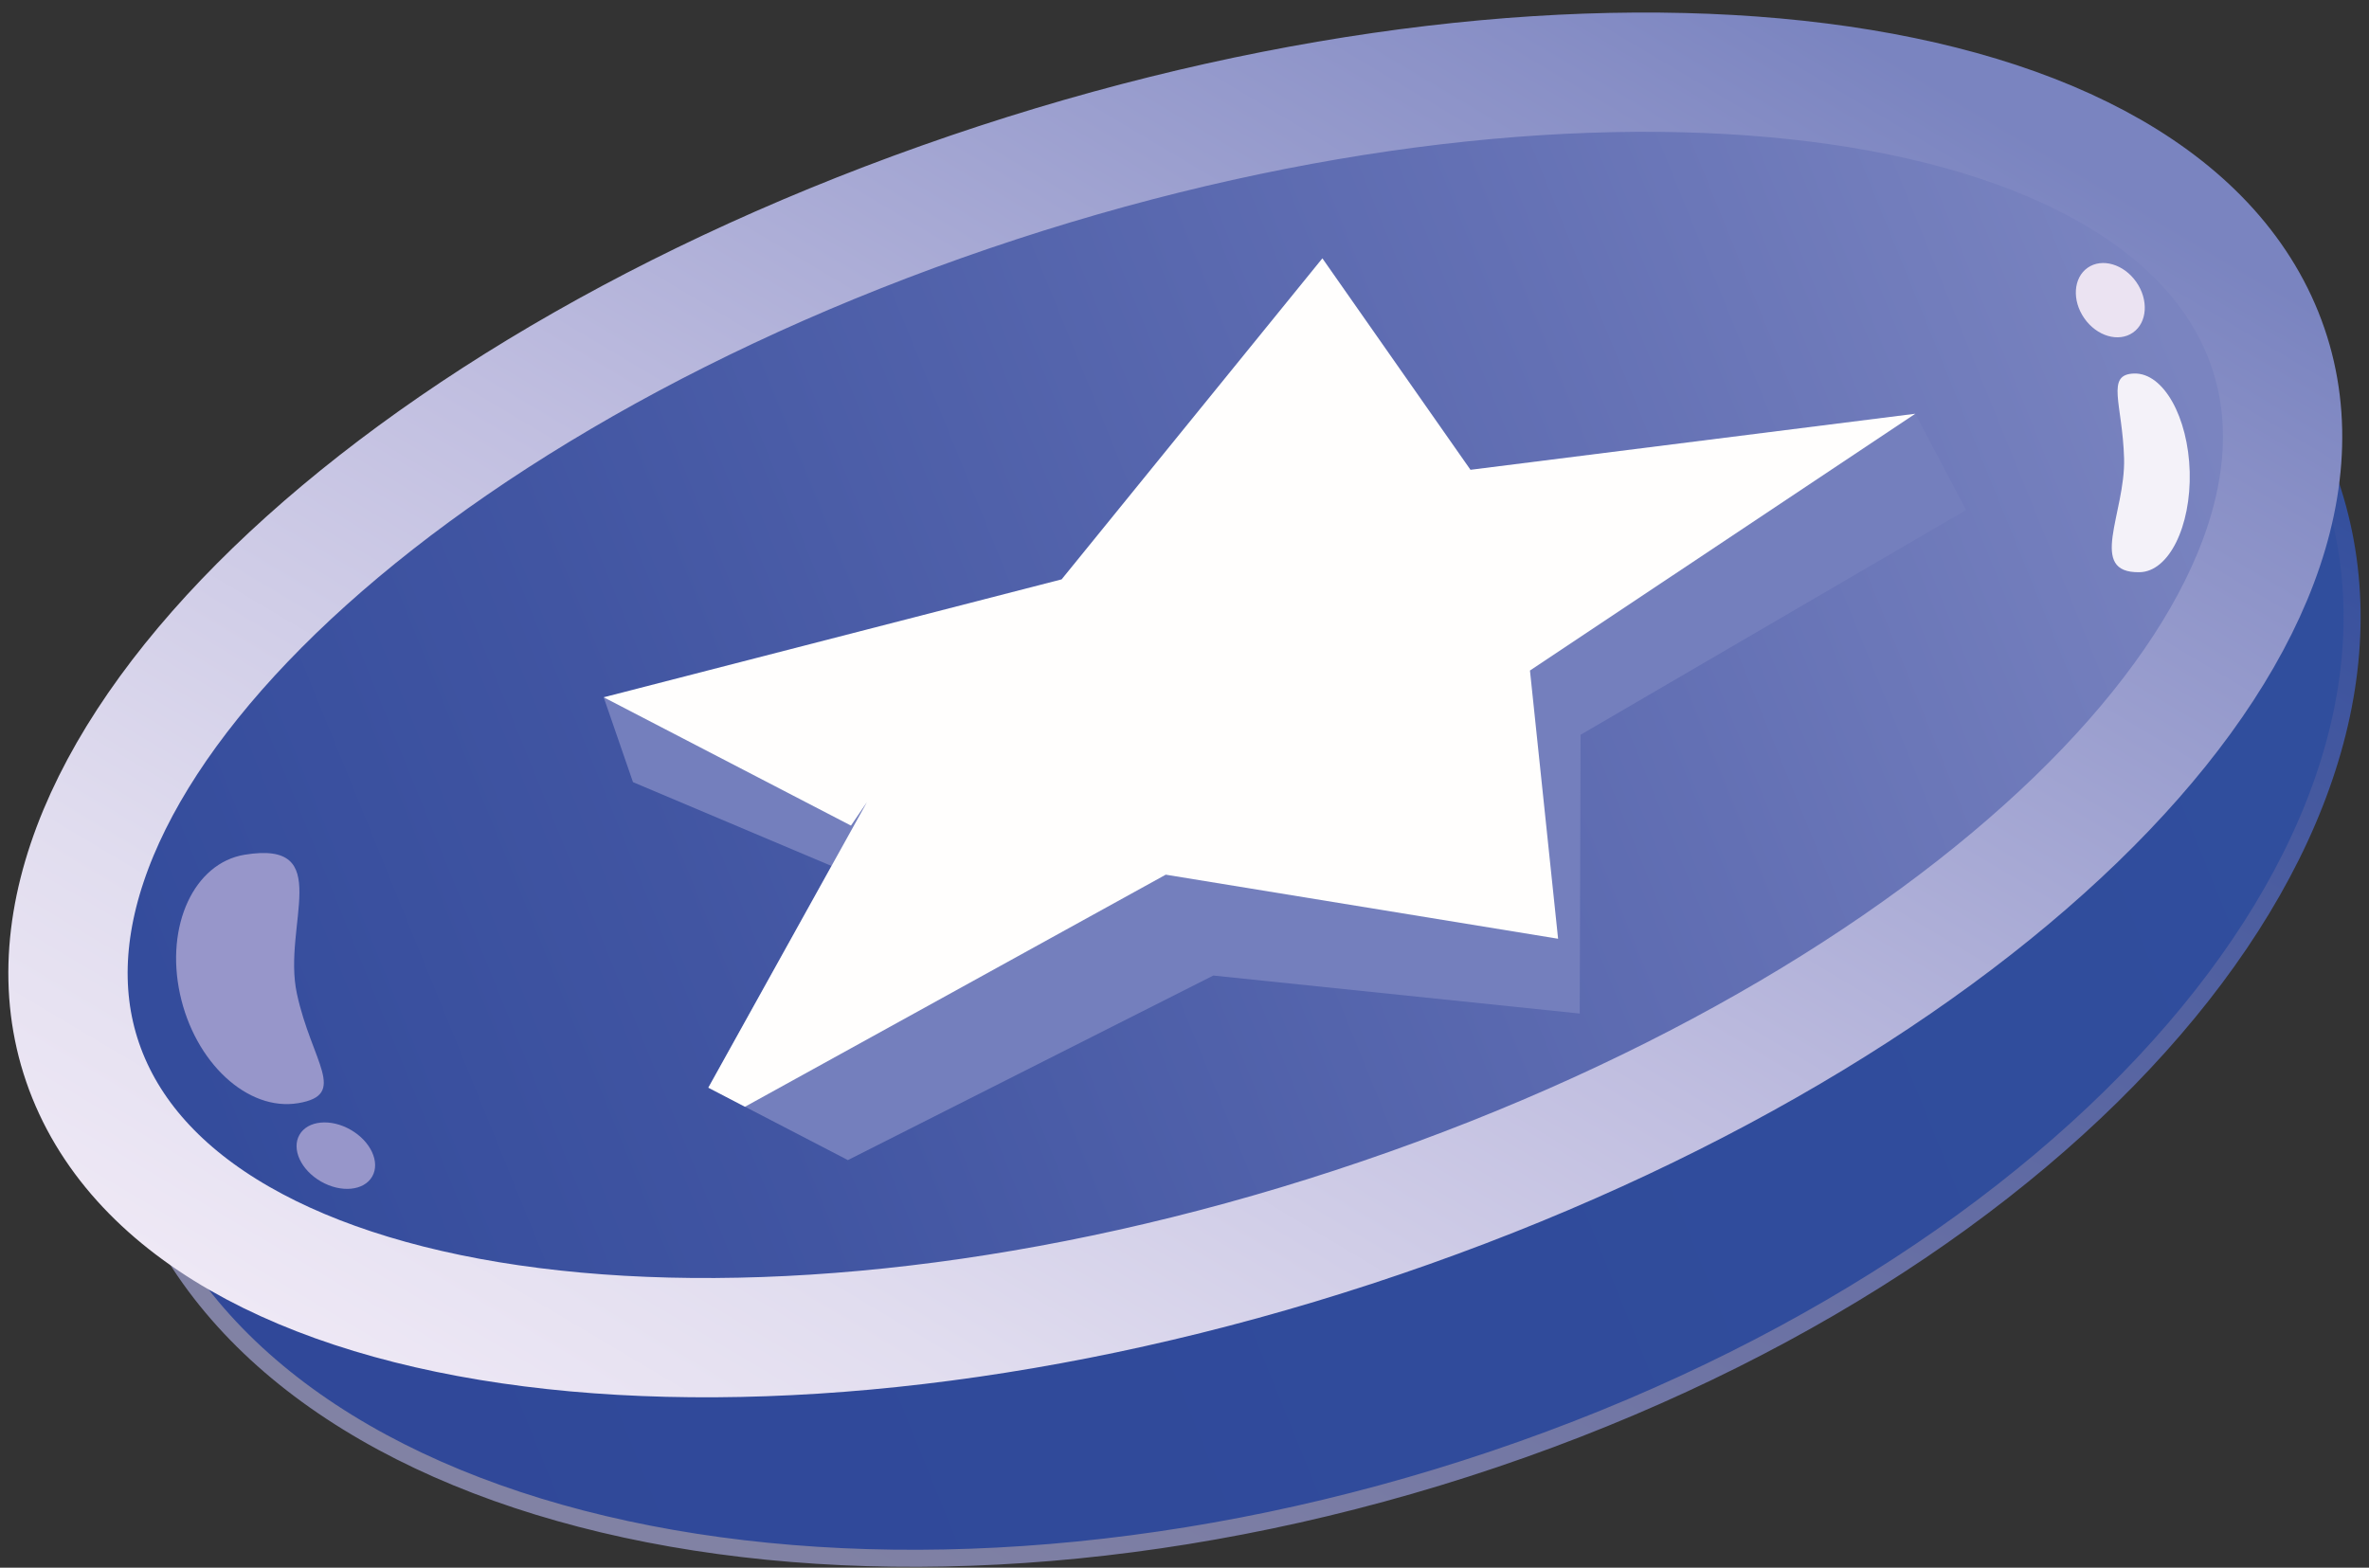
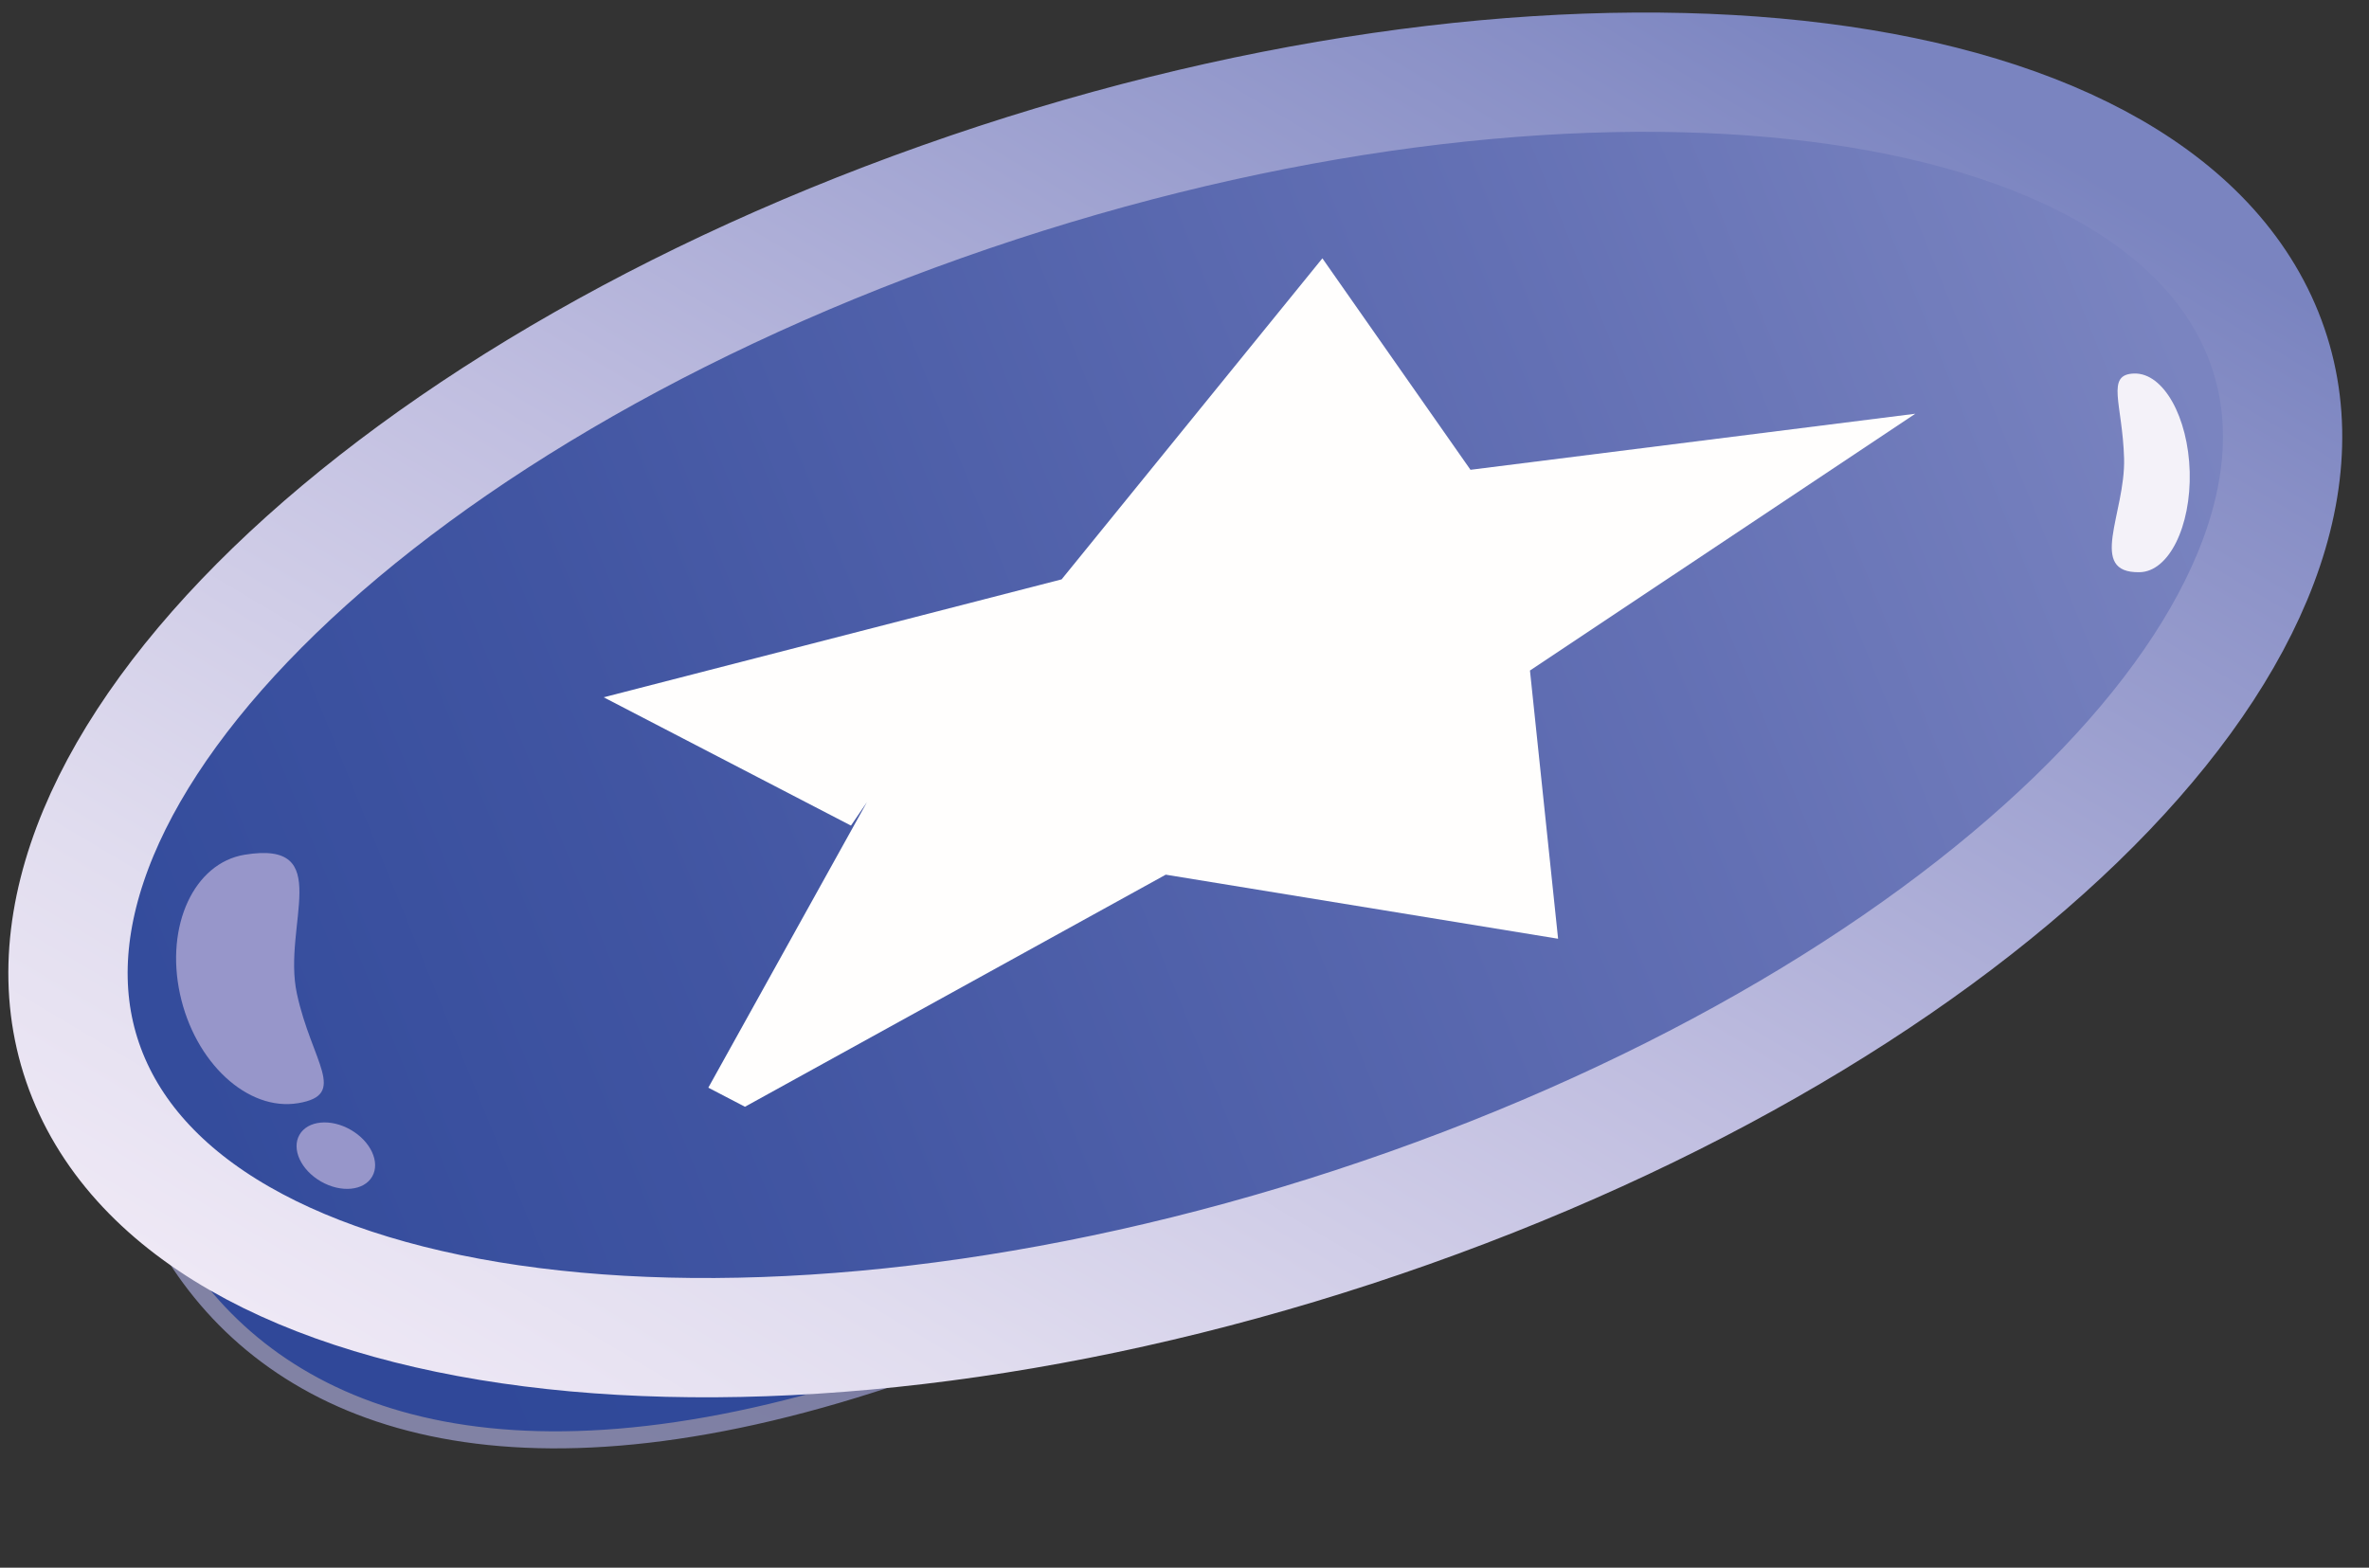
<svg xmlns="http://www.w3.org/2000/svg" width="139" height="92" viewBox="0 0 139 92" fill="none">
  <rect x="0" y="0" width="139" height="92" fill="#333333" stroke="none" />
-   <path d="M135.75 25.94C145.15 46.16 124.35 72.64 89.29 85.07C54.23 97.51 18.18 91.2 8.77 70.98C-0.64 50.76 20.17 24.28 55.23 11.85C90.3 -0.59 126.35 5.72 135.75 25.94Z" fill="url(#paint0_linear_338_1134)" stroke="url(#paint1_linear_338_1134)" stroke-miterlimit="10" />
+   <path d="M135.75 25.94C54.23 97.51 18.18 91.2 8.77 70.98C-0.64 50.76 20.17 24.28 55.23 11.85C90.3 -0.59 126.35 5.72 135.75 25.94Z" fill="url(#paint0_linear_338_1134)" stroke="url(#paint1_linear_338_1134)" stroke-miterlimit="10" />
  <path d="M132.45 18.85C140.03 35.16 117.76 58.46 82.69 70.89C47.63 83.33 13.05 80.19 5.47 63.89C-2.11 47.58 20.16 24.28 55.23 11.85C90.3 -0.59 124.87 2.54 132.45 18.85Z" fill="url(#paint2_linear_338_1134)" stroke="url(#paint3_linear_338_1134)" stroke-width="7" stroke-miterlimit="10" />
-   <path d="M35.42 40.92L37.14 45.9L48.79 50.82L41.56 63.83L49.75 68.08L71.19 57.25L92.69 59.48L92.74 43.12L115.36 29.93L112.38 24.28L35.42 40.92Z" fill="#747FBD" />
  <path d="M49.93 48.45L35.42 40.92L62.29 34L77.59 15.16L86.28 27.57L112.38 24.28L89.77 39.35L91.42 55.09L68.4 51.33L43.71 64.95L41.56 63.83L50.87 47.07L49.93 48.45Z" fill="#FFFEFD" />
  <path d="M125.54 33.58C122.45 33.64 124.71 30.13 124.63 26.91C124.54 23.69 123.52 21.96 125.23 21.92C126.94 21.88 128.39 24.47 128.48 27.69C128.56 30.91 127.25 33.55 125.54 33.58Z" fill="#F4F2F9" />
  <path d="M14.35 50.16C19.71 49.28 16.55 54.29 17.42 58.31C18.29 62.34 20.45 64.25 17.49 64.74C14.53 65.23 11.43 62.36 10.56 58.33C9.69 54.31 11.39 50.65 14.35 50.16Z" fill="#9796CA" />
-   <path d="M125.151 19.517C125.993 18.928 126.08 17.599 125.346 16.549C124.612 15.499 123.334 15.125 122.492 15.713C121.65 16.302 121.563 17.631 122.297 18.681C123.031 19.731 124.309 20.105 125.151 19.517Z" fill="#EBE3F2" />
  <path d="M21.839 69.043C22.32 68.205 21.755 66.978 20.576 66.302C19.398 65.625 18.052 65.757 17.572 66.595C17.091 67.434 17.656 68.661 18.834 69.337C20.013 70.013 21.358 69.882 21.839 69.043Z" fill="#9796CA" />
  <defs>
    <linearGradient id="paint0_linear_338_1134" x1="9.871" y1="73.779" x2="134.623" y2="23.107" gradientUnits="userSpaceOnUse">
      <stop offset="0.041" stop-color="#304899" />
      <stop offset="0.964" stop-color="#304E9D" />
    </linearGradient>
    <linearGradient id="paint1_linear_338_1134" x1="43.078" y1="97.558" x2="101.418" y2="-0.601" gradientUnits="userSpaceOnUse">
      <stop offset="0.041" stop-color="#8182A4" />
      <stop offset="0.193" stop-color="#7B7DA4" />
      <stop offset="0.484" stop-color="#676FA4" />
      <stop offset="0.883" stop-color="#3C539E" />
      <stop offset="0.964" stop-color="#304E9D" />
    </linearGradient>
    <linearGradient id="paint2_linear_338_1134" x1="6.569" y1="66.673" x2="131.303" y2="16.013" gradientUnits="userSpaceOnUse">
      <stop offset="0.041" stop-color="#344C9C" />
      <stop offset="0.268" stop-color="#4155A2" />
      <stop offset="0.703" stop-color="#6370B4" />
      <stop offset="0.964" stop-color="#7A84C0" />
    </linearGradient>
    <linearGradient id="paint3_linear_338_1134" x1="39.078" y1="91.65" x2="98.823" y2="-8.871" gradientUnits="userSpaceOnUse">
      <stop stop-color="#EEE8F5" />
      <stop offset="0.158" stop-color="#E1DDEF" />
      <stop offset="0.46" stop-color="#C0BEE0" />
      <stop offset="0.874" stop-color="#888FC6" />
      <stop offset="0.964" stop-color="#7A84C0" />
    </linearGradient>
  </defs>
</svg>